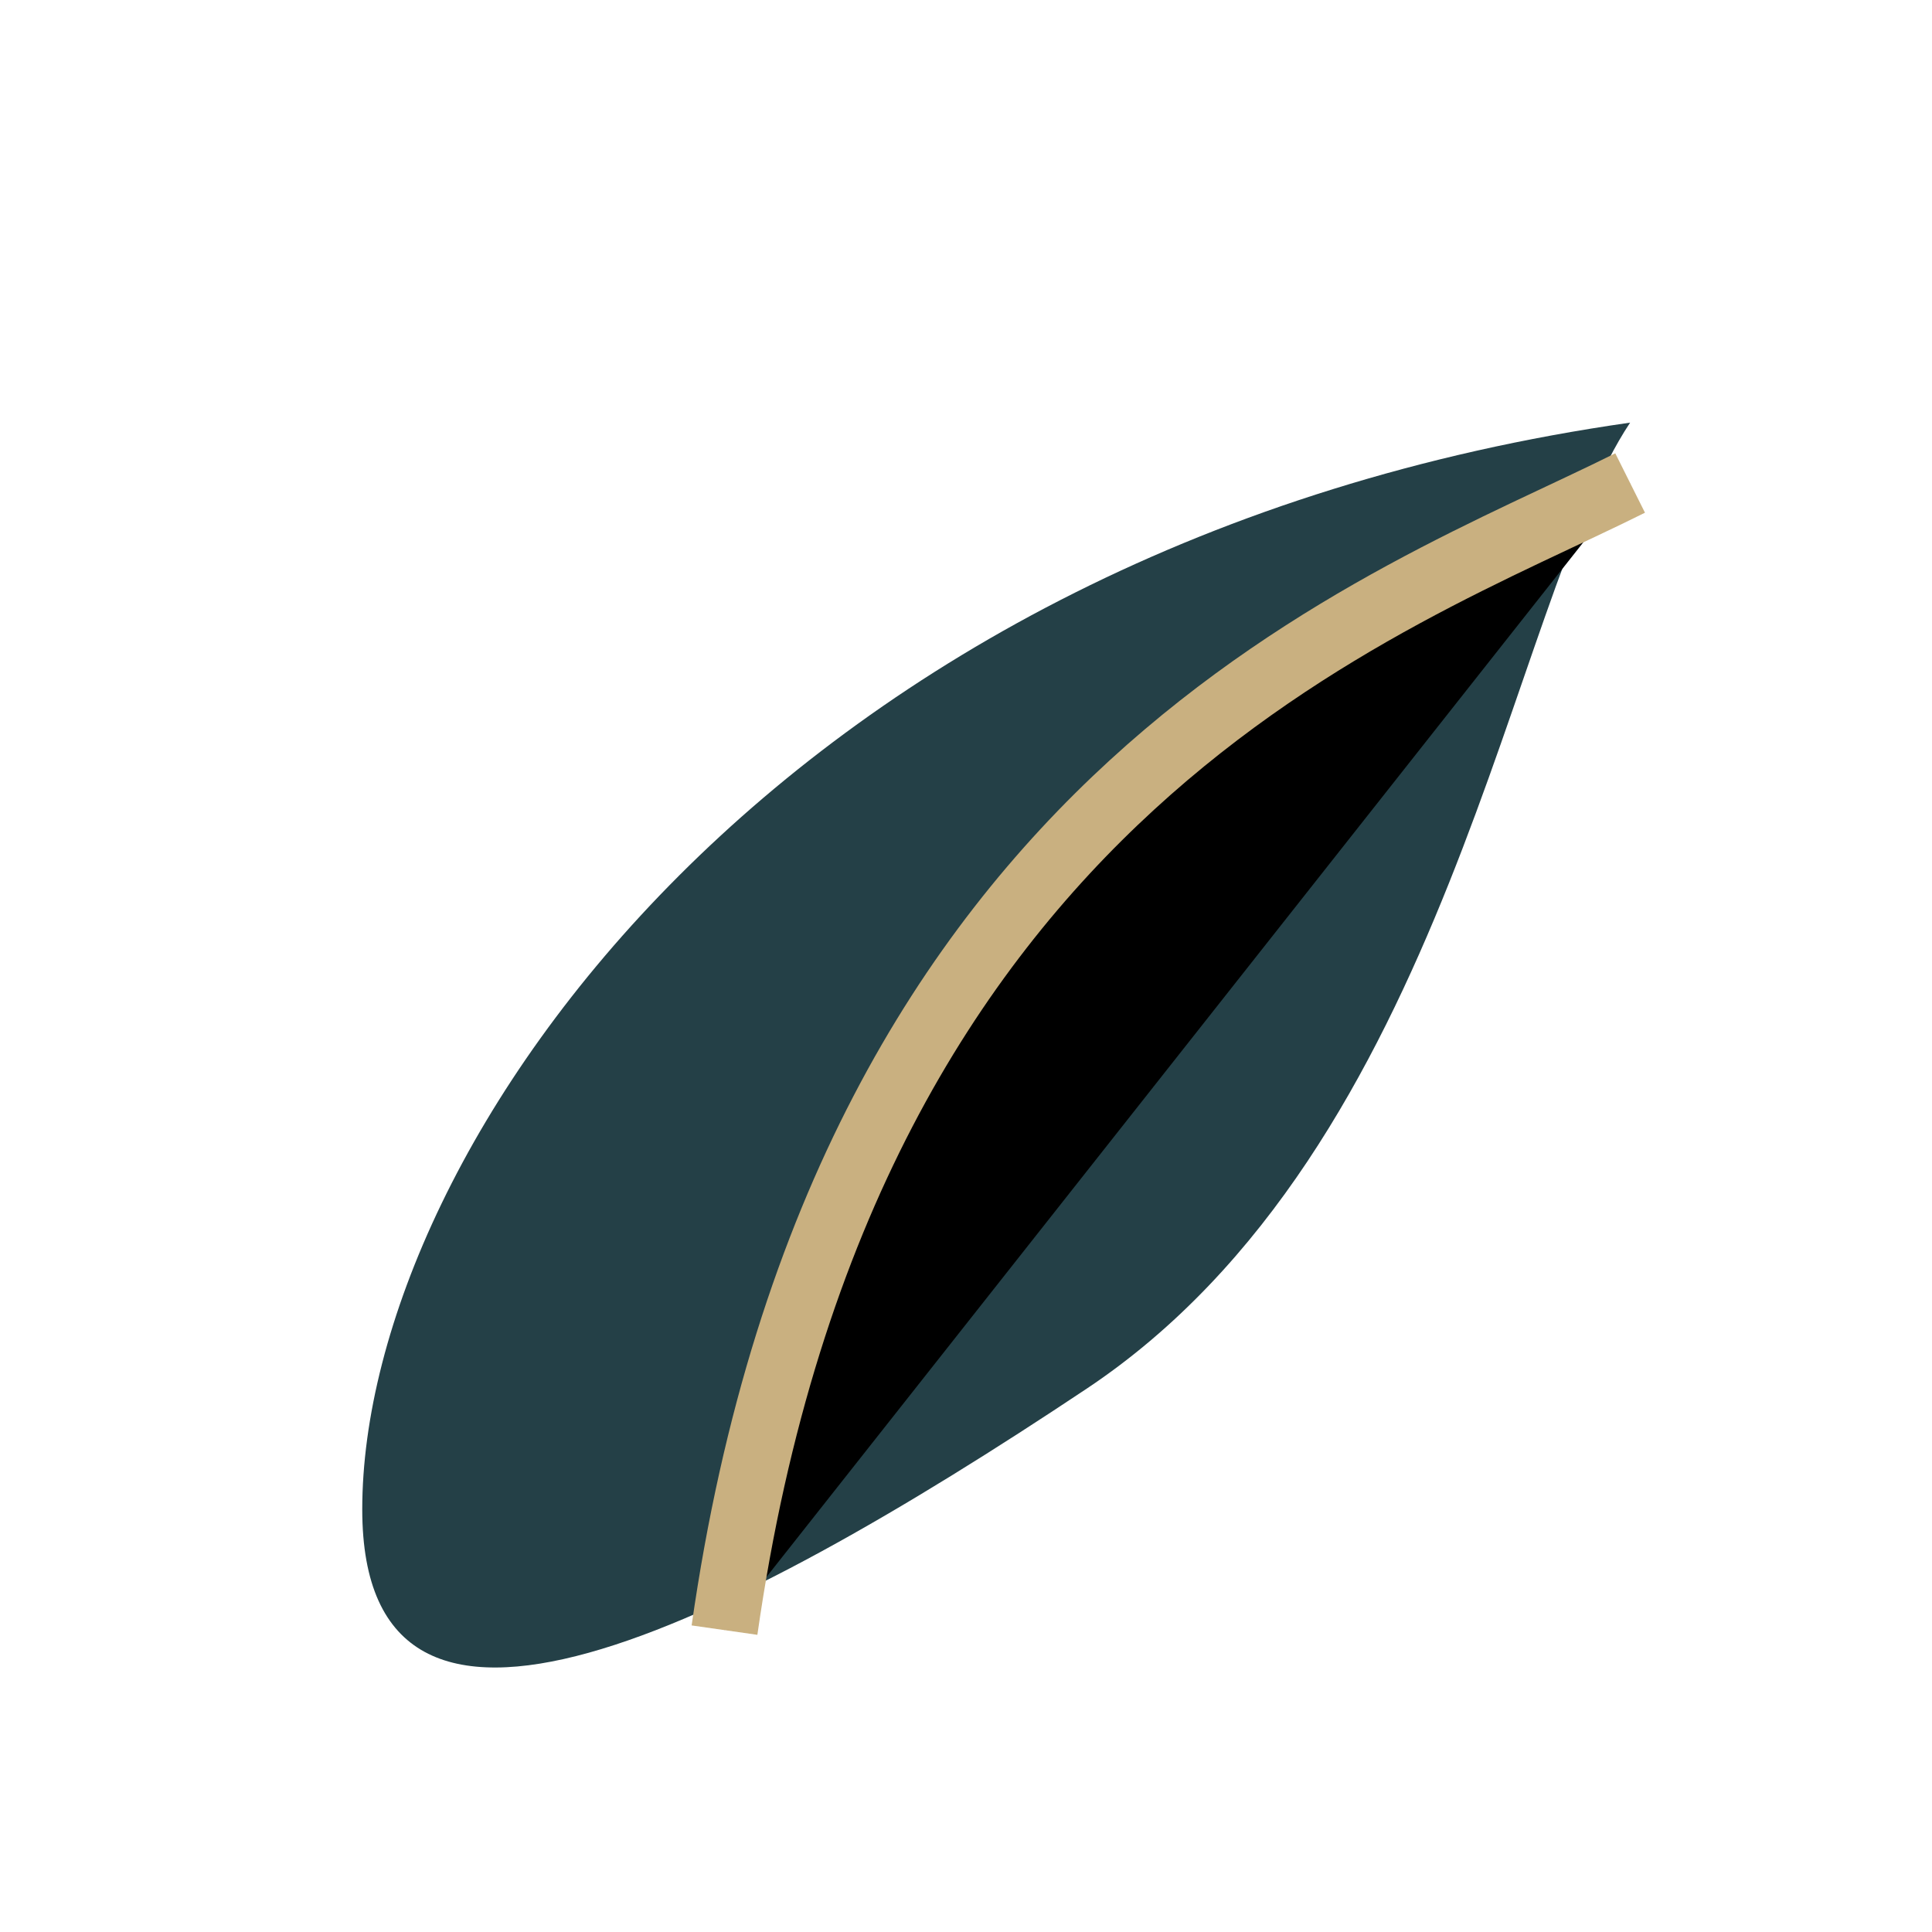
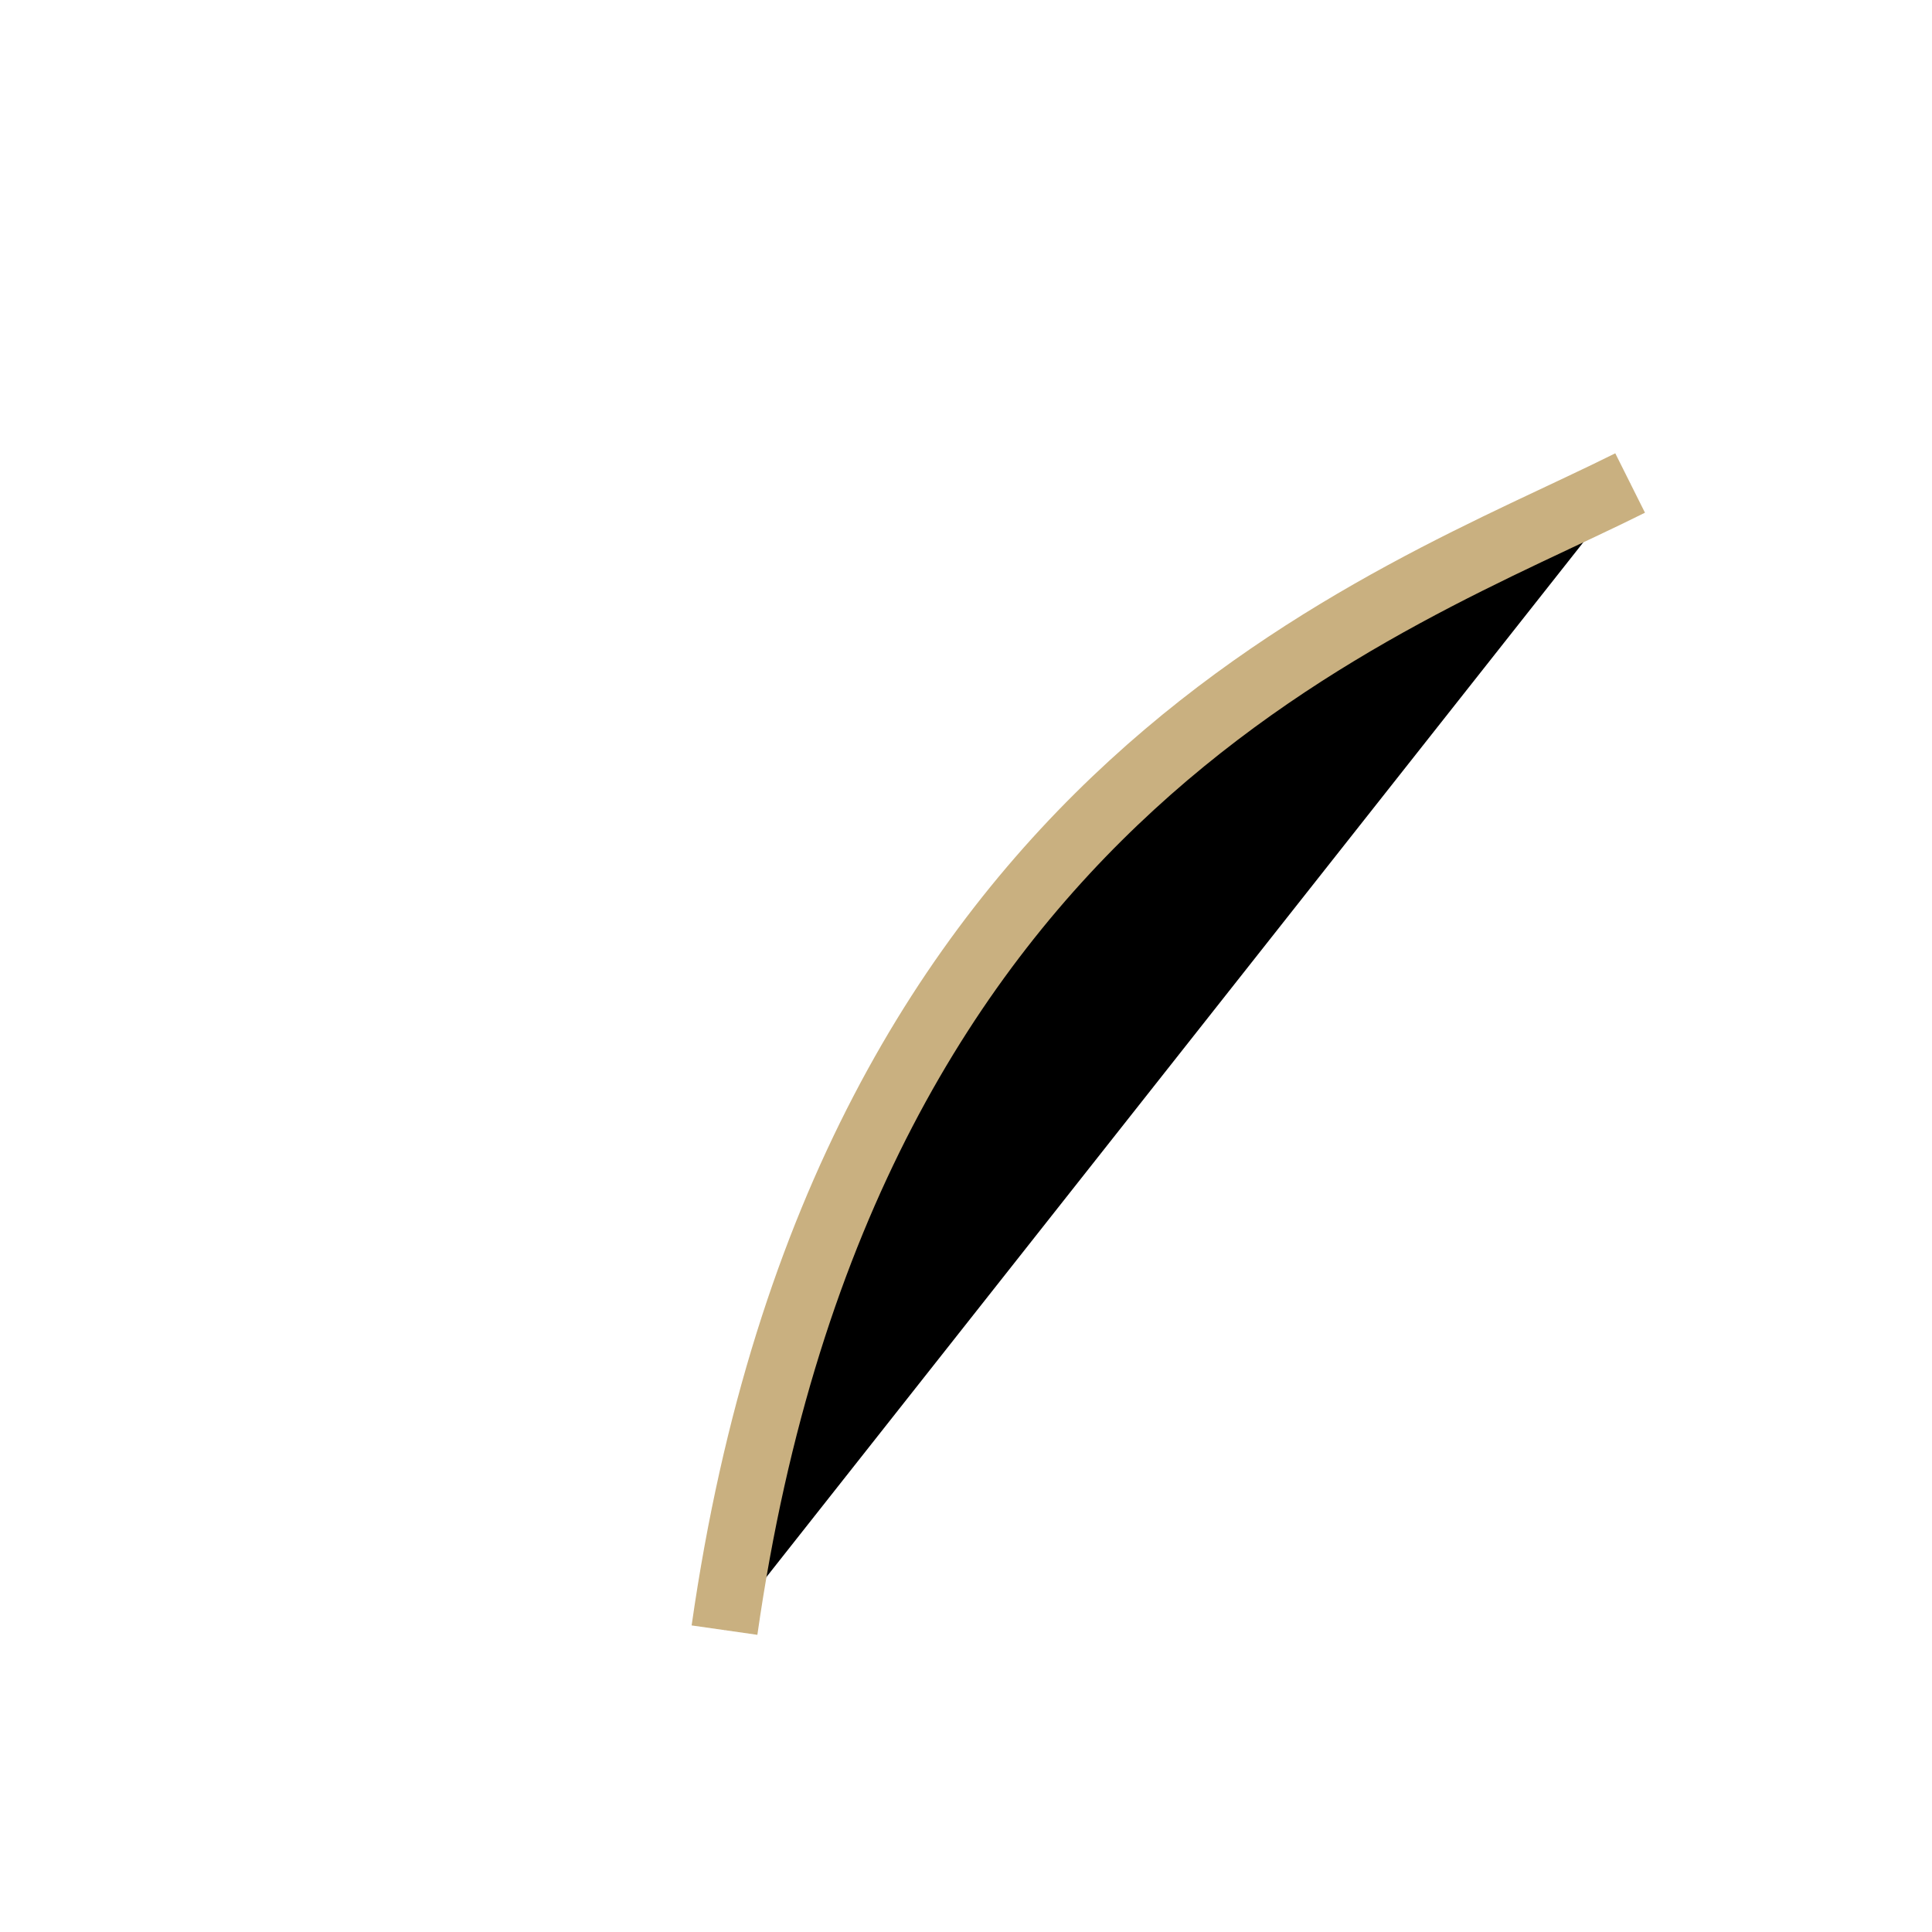
<svg xmlns="http://www.w3.org/2000/svg" viewBox="0 0 32 32" width="32" height="32">
-   <path fill="#244047" d="M27 7C13 9 6 19 6 25c0 5 6 2 12-2s7-13 9-16z" />
  <path stroke="#C9B080" stroke-width="1.1" d="M12 27c2-14 11-17 15-19" />
</svg>